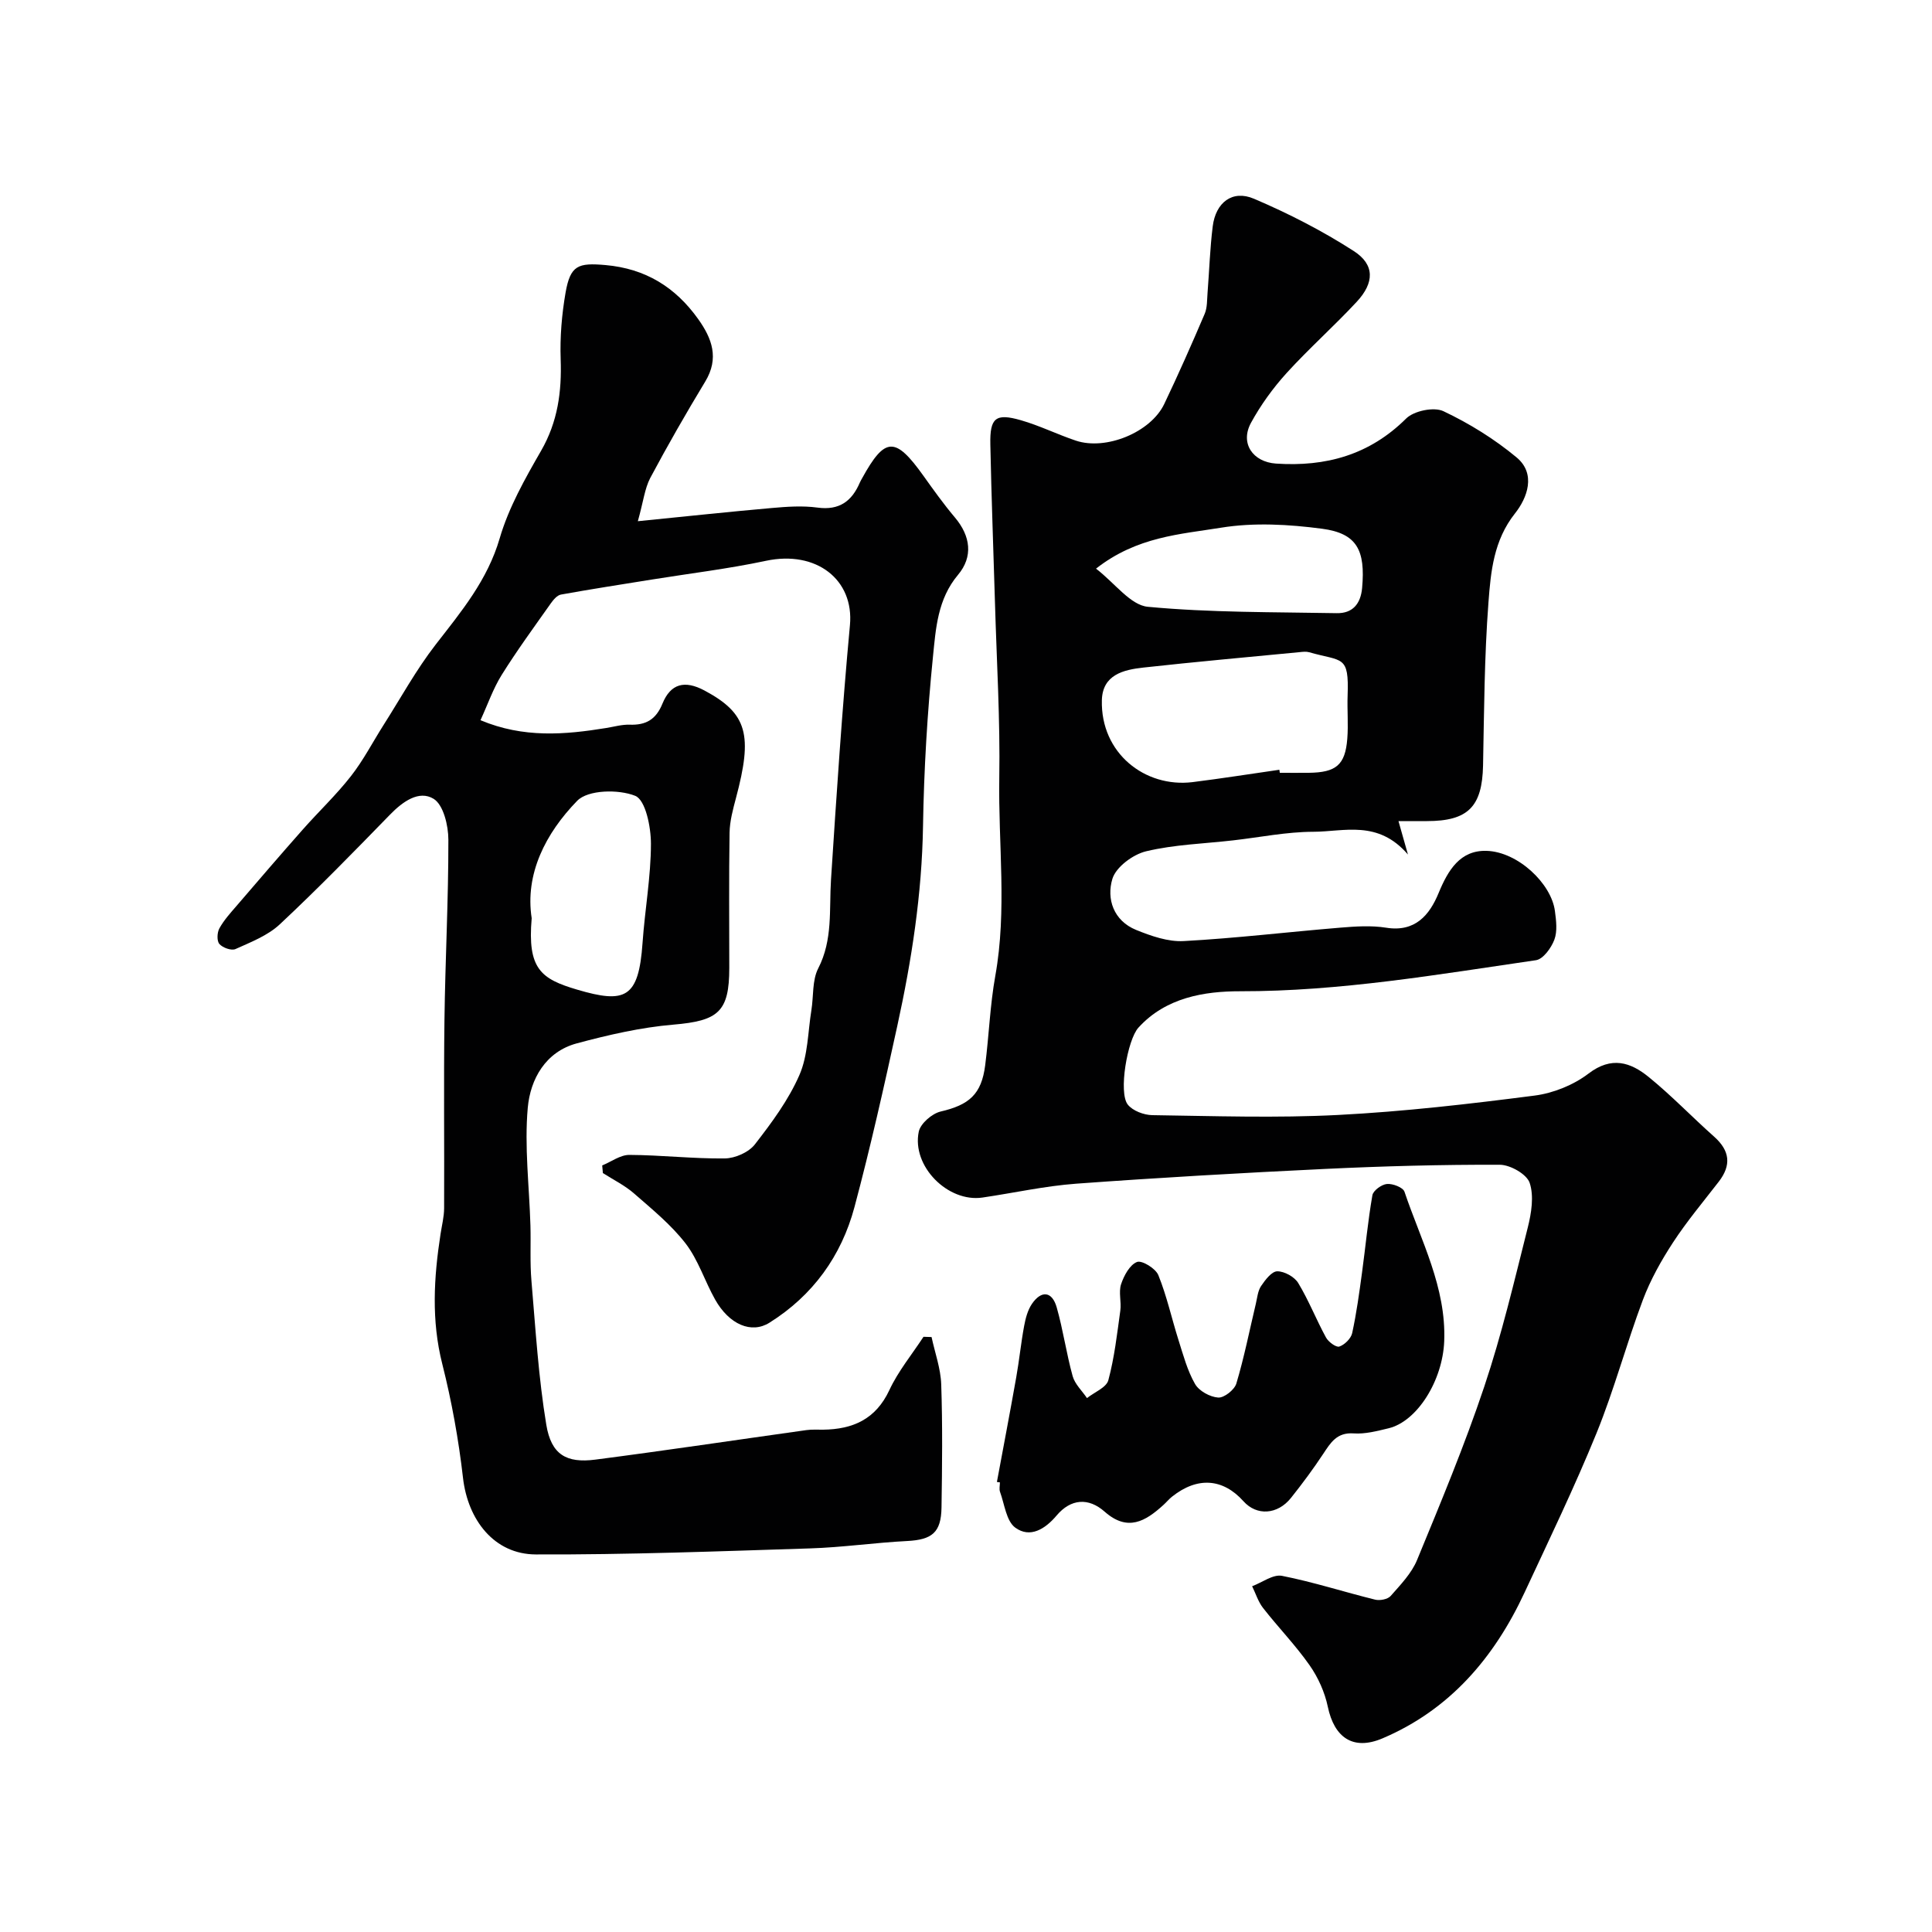
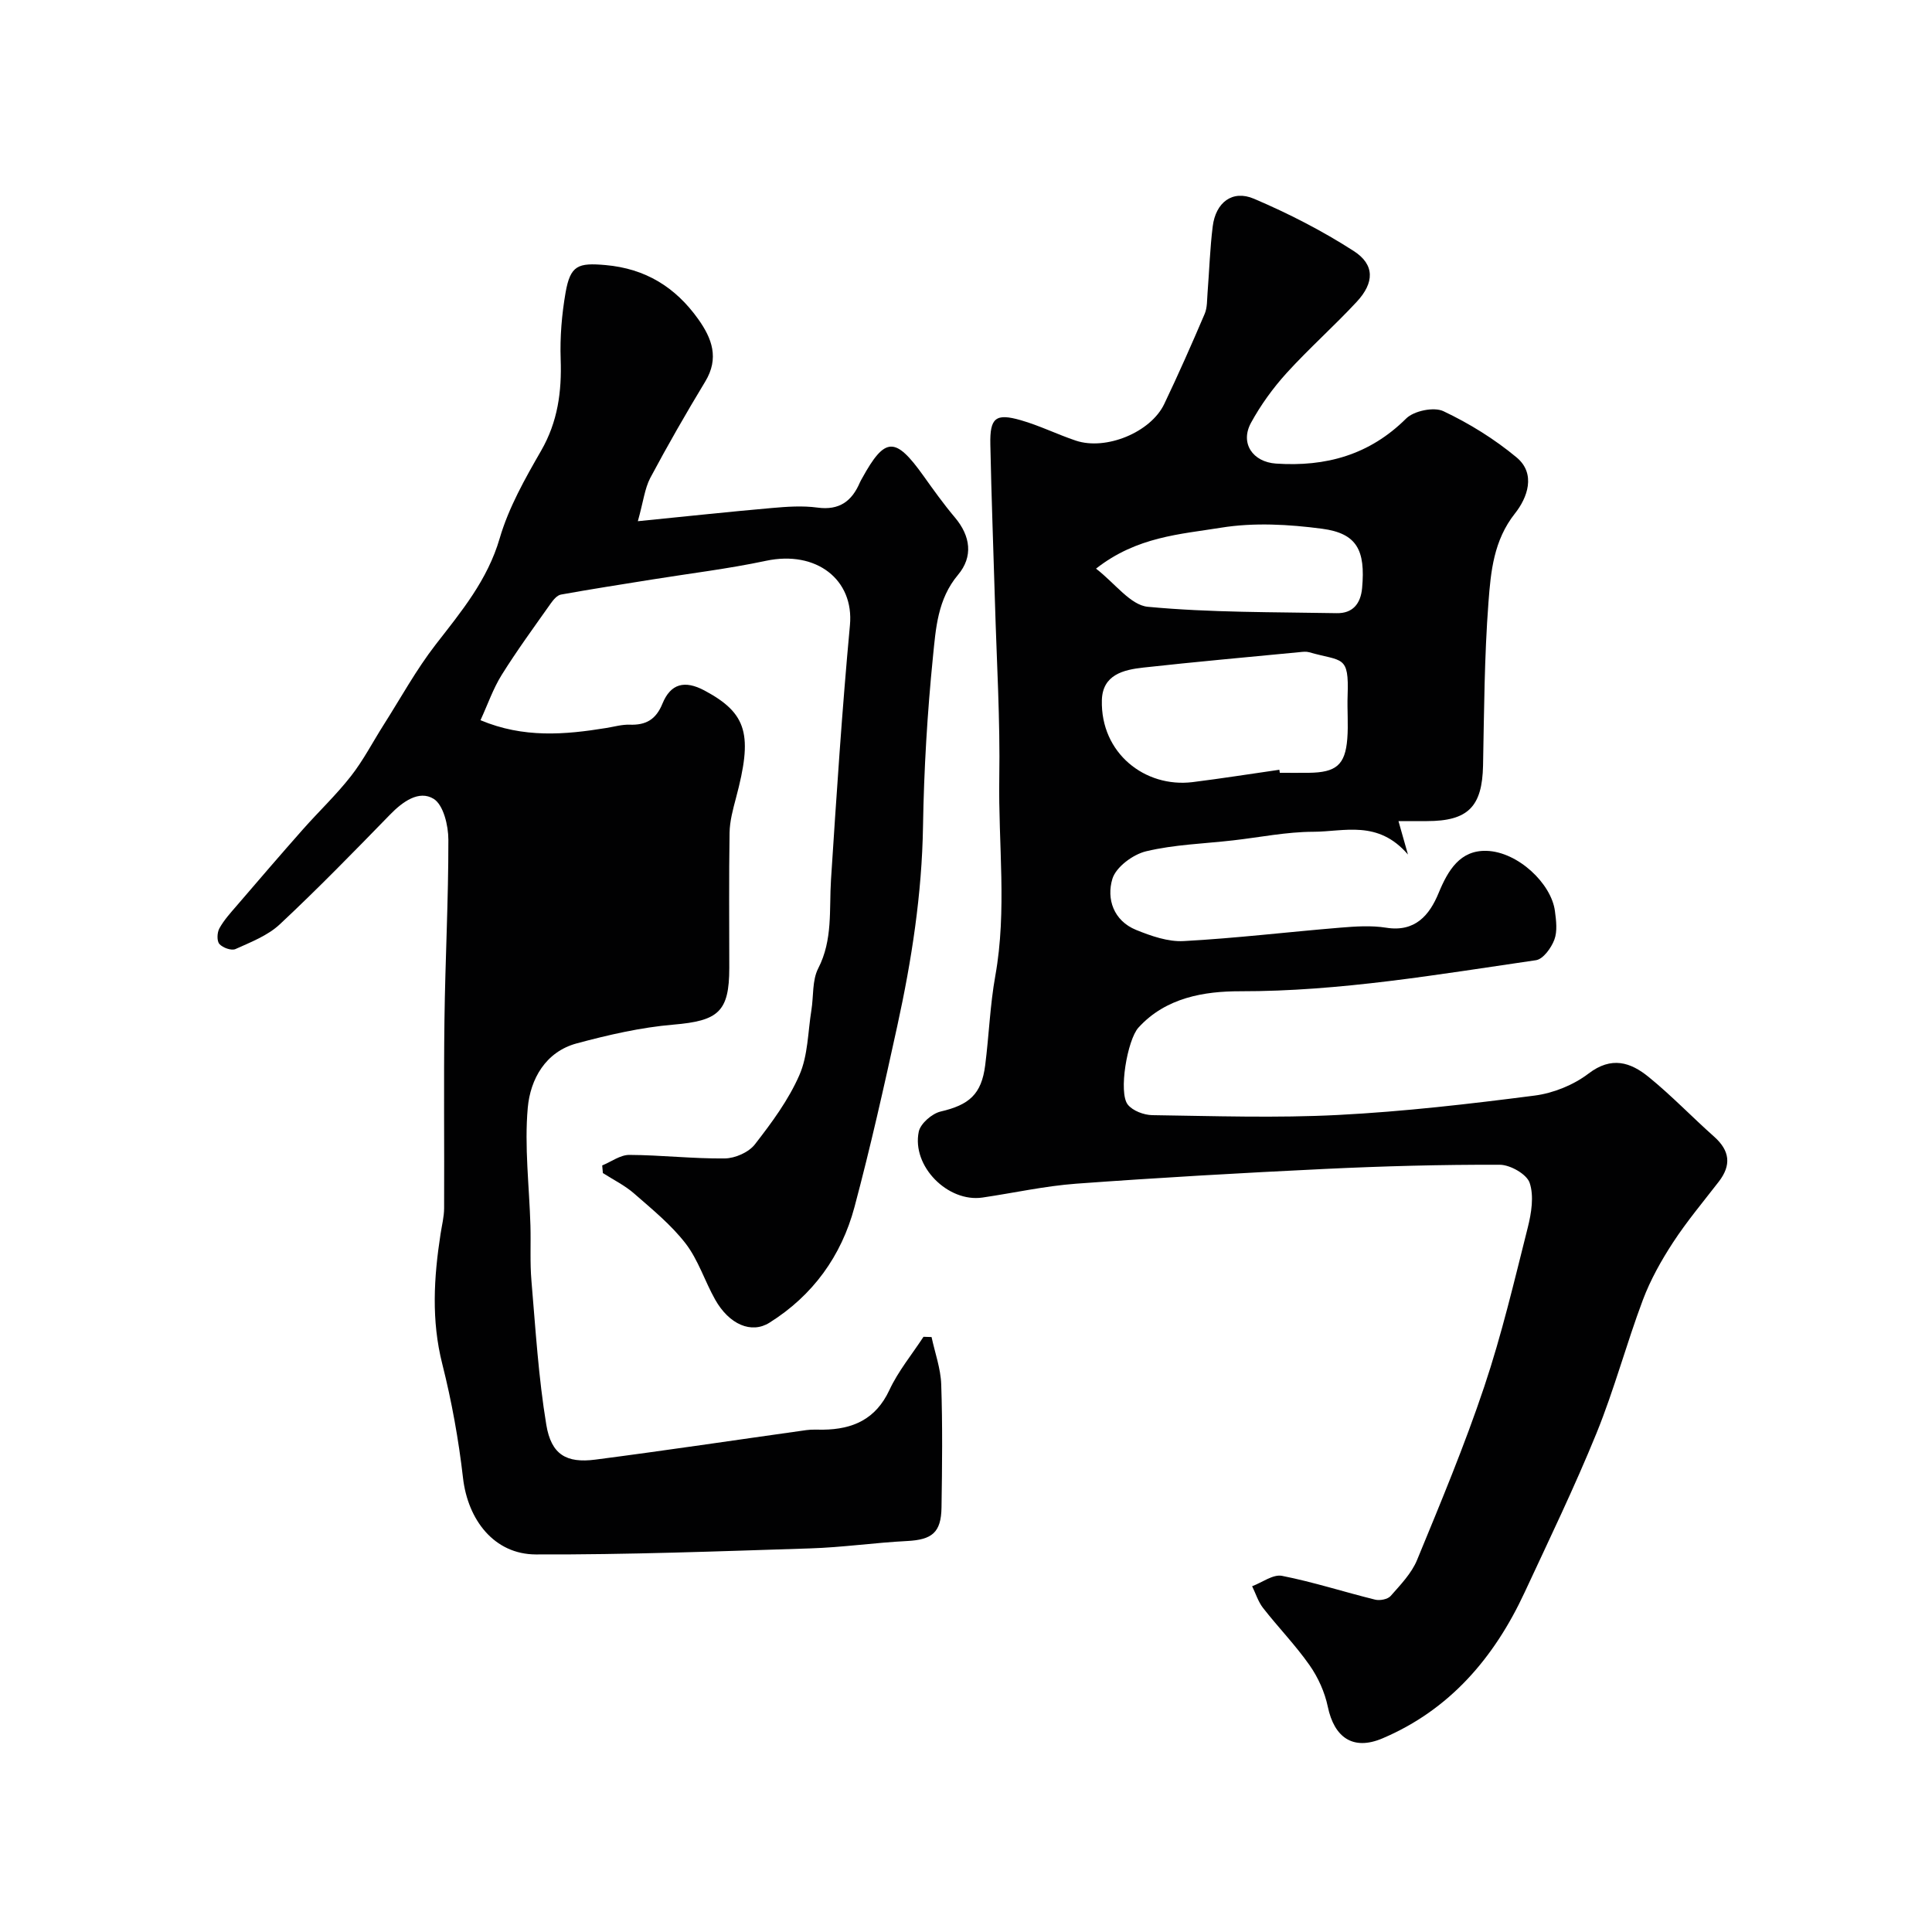
<svg xmlns="http://www.w3.org/2000/svg" enable-background="new 0 0 400 400" viewBox="0 0 400 400">
  <g fill="#010102">
    <path d="m289.54 170c.61 2.15 1.07 3.8 1.96 6.92-6.22-7.24-13.23-4.72-19.59-4.71-5.54.01-11.07 1.15-16.61 1.78-6.02.69-12.16.86-18.01 2.26-2.72.65-6.23 3.25-6.98 5.7-1.26 4.16.24 8.68 4.91 10.58 3.11 1.26 6.61 2.49 9.86 2.31 10.82-.59 21.61-1.89 32.42-2.78 3.15-.26 6.4-.48 9.48.01 6.03.97 8.99-2.62 10.87-7.18 1.96-4.75 4.46-8.9 9.94-8.73 6.47.2 13.4 6.76 14.14 12.46.26 1.97.54 4.18-.12 5.94-.64 1.7-2.32 4.03-3.81 4.24-20.31 2.95-40.54 6.46-61.23 6.43-7.4-.01-15.39 1.28-21.07 7.53-2.29 2.52-4.18 13.46-2.2 15.94 1.03 1.29 3.33 2.15 5.07 2.18 12.83.18 25.69.62 38.49-.04 13.59-.7 27.15-2.27 40.65-4.01 3.89-.5 8.07-2.19 11.18-4.56 4.76-3.64 8.7-2.34 12.44.7 4.74 3.85 8.99 8.3 13.57 12.37 3.25 2.9 3.61 5.88.94 9.33-3.2 4.14-6.58 8.17-9.44 12.54-2.45 3.75-4.69 7.75-6.26 11.92-3.42 9.11-5.93 18.57-9.59 27.57-4.55 11.17-9.81 22.06-14.9 33-6.27 13.49-15.48 24.29-29.42 30.21-6.12 2.6-9.99-.2-11.32-6.54-.63-3.02-2.01-6.09-3.79-8.62-2.91-4.15-6.49-7.83-9.62-11.84-1.01-1.3-1.52-2.99-2.26-4.5 2.07-.77 4.33-2.51 6.18-2.15 6.5 1.28 12.84 3.34 19.29 4.93.98.24 2.6-.07 3.21-.76 2.04-2.32 4.34-4.69 5.48-7.48 4.89-11.86 9.84-23.73 13.91-35.89 3.61-10.77 6.22-21.89 9-32.92.75-2.98 1.31-6.5.39-9.24-.6-1.8-4.02-3.74-6.18-3.75-12.1-.04-24.21.29-36.3.87-17.15.82-34.29 1.8-51.41 3.05-6.5.48-12.93 1.92-19.4 2.87-7.15 1.05-14.68-6.48-13.19-13.64.35-1.68 2.74-3.75 4.53-4.17 5.88-1.37 8.45-3.54 9.22-9.56.79-6.17 1-12.44 2.1-18.55 2.44-13.6.6-27.26.82-40.88.2-12.09-.54-24.2-.89-36.3-.32-10.93-.74-21.87-.96-32.8-.12-5.54 1.08-6.54 6.31-5.04 3.88 1.11 7.55 2.94 11.4 4.23 6.23 2.08 15.49-1.72 18.29-7.58 2.94-6.16 5.7-12.4 8.38-18.68.55-1.3.47-2.88.59-4.34.36-4.59.5-9.2 1.07-13.76.61-4.93 4.06-7.63 8.52-5.73 7.15 3.04 14.17 6.64 20.69 10.84 4.37 2.82 4.27 6.56.61 10.5-4.69 5.05-9.88 9.65-14.52 14.75-2.82 3.11-5.36 6.62-7.37 10.3-2.32 4.25.37 8.12 5.17 8.45 10.32.69 19.35-1.78 26.95-9.33 1.6-1.59 5.74-2.45 7.71-1.52 5.37 2.54 10.58 5.77 15.15 9.57 4.1 3.41 2.21 8.41-.33 11.6-4.42 5.58-5.01 12.05-5.49 18.41-.85 11.23-.9 22.52-1.12 33.79-.18 8.5-3.08 11.5-11.63 11.5-1.83 0-3.66 0-5.88 0zm-24.66-10.63c.03.21.06.42.09.63 2 0 3.99.02 5.99 0 5.66-.06 7.55-1.62 7.98-7.03.24-2.98-.04-5.99.07-8.98.3-8.46-1.06-6.97-7.96-8.95-.62-.18-1.33-.09-1.99-.02-10.77 1.04-21.55 2-32.31 3.19-4.13.45-8.48 1.47-8.62 6.76-.28 10.97 8.93 18.16 18.77 16.96 6.01-.75 11.99-1.7 17.98-2.56zm-37.96-41.64c3.92 3.02 7.13 7.56 10.73 7.9 12.96 1.22 26.06 1.08 39.11 1.32 3.29.06 4.95-1.93 5.25-5.2.71-7.85-1.07-11.32-8.28-12.28-6.88-.91-14.1-1.32-20.9-.22-8.45 1.37-17.45 1.84-25.91 8.48z" />
-     <path d="m132.06 107.91c10.39-1.04 19.04-1.97 27.71-2.73 3.14-.28 6.37-.51 9.47-.09 4.53.62 7.13-1.32 8.79-5.2.13-.3.3-.58.46-.87 4.74-8.61 6.86-8.68 12.69-.52 2.09 2.93 4.19 5.87 6.51 8.62 3.28 3.88 3.81 8.14.66 11.89-4.24 5.04-4.6 11.13-5.19 16.95-1.17 11.65-1.87 23.38-2.06 35.09-.22 14.03-2.35 27.76-5.33 41.38-2.74 12.54-5.55 25.09-8.86 37.48-2.71 10.13-8.61 18.3-17.6 23.94-3.74 2.35-8.34.38-11.25-4.79-2.15-3.82-3.49-8.21-6.12-11.62-3-3.88-6.93-7.08-10.66-10.34-1.92-1.68-4.29-2.84-6.46-4.23-.05-.53-.09-1.06-.14-1.58 1.87-.76 3.73-2.18 5.6-2.18 6.6.03 13.2.81 19.8.73 2.13-.03 4.94-1.27 6.21-2.91 3.49-4.49 6.97-9.2 9.22-14.36 1.78-4.06 1.75-8.91 2.48-13.42.47-2.9.14-6.18 1.41-8.65 3.06-5.94 2.25-12.17 2.65-18.38 1.14-17.57 2.29-35.15 3.92-52.68.88-9.43-6.96-15.55-17.39-13.33-7.8 1.66-15.75 2.61-23.63 3.88-6.27 1.01-12.56 1.98-18.81 3.11-.79.14-1.57 1.07-2.1 1.82-3.46 4.9-7.01 9.75-10.18 14.83-1.77 2.84-2.88 6.1-4.38 9.36 8.91 3.74 17.46 3.01 26.06 1.61 1.61-.26 3.23-.74 4.84-.68 3.35.11 5.42-1.05 6.77-4.35 1.7-4.17 4.61-4.91 8.7-2.73 8.93 4.77 10.01 9.22 6.52 22.28-.62 2.34-1.28 4.76-1.32 7.15-.15 9.33-.06 18.66-.06 28 0 9.13-2.29 10.96-11.57 11.75-6.74.57-13.46 2.12-20.01 3.88-6.5 1.75-9.61 7.45-10.14 13.31-.72 8.05.31 16.24.55 24.38.11 3.83-.12 7.67.21 11.48.85 9.96 1.45 19.98 3.08 29.82 1.03 6.17 4.17 7.96 10.14 7.19 14.58-1.89 29.12-4.07 43.68-6.11 1.15-.16 2.33-.08 3.49-.09 6.15-.08 10.89-2.15 13.71-8.19 1.83-3.93 4.68-7.38 7.07-11.04.56.02 1.11.03 1.67.05.7 3.27 1.89 6.52 2 9.8.29 8.49.19 17 .06 25.49-.08 5.21-1.98 6.67-7.1 6.94-6.72.34-13.4 1.32-20.12 1.53-18.92.6-37.86 1.32-56.78 1.25-8.61-.03-14.07-7.13-15.07-15.85-.91-7.92-2.34-15.85-4.29-23.58-2.29-9.03-1.75-17.92-.36-26.91.27-1.78.73-3.55.74-5.33.06-13-.1-26 .07-39 .16-12.44.83-24.87.81-37.3 0-2.93-1.02-7.22-3.05-8.47-3.03-1.86-6.42.58-9.03 3.27-7.49 7.69-14.98 15.38-22.82 22.71-2.49 2.33-5.98 3.68-9.17 5.12-.84.38-2.64-.26-3.33-1.04-.56-.62-.49-2.35-.02-3.22.93-1.7 2.28-3.19 3.56-4.67 4.55-5.3 9.1-10.6 13.73-15.83 3.28-3.71 6.91-7.14 9.95-11.03 2.58-3.29 4.52-7.07 6.77-10.61 3.55-5.58 6.75-11.44 10.79-16.65 5.31-6.84 10.72-13.32 13.25-22 1.85-6.34 5.24-12.34 8.57-18.12 3.46-6.01 4.29-12.24 4.05-18.97-.16-4.57.23-9.23 1.01-13.74 1-5.71 2.6-6.23 8.28-5.73 8.26.73 14.45 4.56 19.16 11.15 2.89 4.04 4.41 8.13 1.48 12.97-3.97 6.56-7.79 13.22-11.4 19.99-1.13 2.19-1.41 4.84-2.55 8.92zm-21.98 82.2c-.91 10.5 1.92 12.57 9.4 14.78 9.98 2.95 12.75 1.78 13.55-9.65.48-6.86 1.73-13.69 1.74-20.54 0-3.47-1.11-9.06-3.25-9.93-3.45-1.39-9.79-1.27-12.02 1.03-6.55 6.73-10.84 15.14-9.42 24.31z" />
-     <path d="m206.4 306.82c1.34-7.22 2.72-14.43 4-21.66.63-3.53.98-7.12 1.64-10.65.29-1.57.73-3.25 1.6-4.54 1.97-2.89 4.19-2.63 5.14.71 1.33 4.68 2 9.54 3.3 14.23.46 1.66 1.95 3.04 2.97 4.55 1.53-1.22 4.01-2.18 4.42-3.7 1.26-4.69 1.81-9.58 2.48-14.42.25-1.8-.39-3.8.16-5.46.59-1.78 1.79-4.01 3.29-4.6 1.02-.4 3.86 1.34 4.42 2.72 1.76 4.34 2.76 8.98 4.18 13.46.98 3.09 1.83 6.31 3.42 9.08.83 1.45 3.09 2.69 4.79 2.81 1.22.09 3.37-1.6 3.76-2.9 1.62-5.41 2.72-10.98 4.03-16.49.3-1.26.41-2.69 1.1-3.71.85-1.26 2.19-3.03 3.34-3.04 1.48-.01 3.56 1.14 4.34 2.42 2.18 3.6 3.73 7.58 5.75 11.28.5.92 2.1 2.1 2.76 1.88 1.1-.37 2.41-1.66 2.66-2.77.9-4.13 1.47-8.33 2.04-12.53.73-5.34 1.22-10.72 2.15-16.03.17-.97 1.9-2.23 3.01-2.33 1.2-.11 3.33.71 3.63 1.6 3.41 10.13 8.66 19.78 8.23 30.94-.32 8.17-5.59 16.61-11.52 18.04-2.37.57-4.86 1.23-7.23 1.06-3.47-.24-4.75 1.89-6.31 4.25-2.07 3.13-4.32 6.16-6.66 9.1-2.8 3.51-7.12 3.75-9.84.7-4.27-4.76-9.55-5.11-14.77-.97-.65.51-1.18 1.17-1.8 1.73-3.72 3.39-7.41 5.61-12.18 1.39-3.34-2.95-7-2.69-9.95.81-2.39 2.83-5.5 4.72-8.54 2.51-1.87-1.36-2.23-4.84-3.16-7.4-.22-.59-.03-1.32-.03-1.99-.22 0-.42-.04-.62-.08z" />
+     <path d="m132.06 107.91c10.39-1.04 19.04-1.97 27.71-2.73 3.14-.28 6.37-.51 9.47-.09 4.53.62 7.13-1.32 8.79-5.2.13-.3.3-.58.46-.87 4.74-8.61 6.86-8.68 12.69-.52 2.09 2.93 4.19 5.87 6.51 8.62 3.28 3.88 3.81 8.14.66 11.89-4.24 5.04-4.6 11.13-5.19 16.95-1.17 11.65-1.87 23.38-2.06 35.09-.22 14.03-2.35 27.76-5.33 41.38-2.74 12.54-5.55 25.09-8.86 37.48-2.71 10.13-8.61 18.3-17.6 23.94-3.74 2.35-8.34.38-11.25-4.79-2.15-3.82-3.49-8.21-6.12-11.62-3-3.88-6.93-7.08-10.66-10.34-1.92-1.68-4.29-2.84-6.46-4.23-.05-.53-.09-1.06-.14-1.58 1.87-.76 3.73-2.18 5.6-2.18 6.6.03 13.2.81 19.8.73 2.13-.03 4.94-1.27 6.21-2.91 3.49-4.49 6.97-9.2 9.22-14.36 1.78-4.06 1.75-8.91 2.48-13.42.47-2.9.14-6.18 1.41-8.65 3.06-5.94 2.25-12.17 2.65-18.38 1.14-17.57 2.29-35.15 3.92-52.68.88-9.43-6.96-15.55-17.39-13.33-7.8 1.66-15.75 2.61-23.63 3.88-6.27 1.01-12.56 1.98-18.81 3.11-.79.14-1.57 1.07-2.1 1.82-3.46 4.9-7.01 9.75-10.18 14.83-1.77 2.84-2.88 6.1-4.38 9.36 8.91 3.74 17.46 3.01 26.06 1.61 1.61-.26 3.23-.74 4.84-.68 3.35.11 5.42-1.05 6.77-4.35 1.7-4.17 4.61-4.91 8.7-2.73 8.93 4.77 10.01 9.22 6.52 22.28-.62 2.34-1.28 4.76-1.32 7.15-.15 9.33-.06 18.66-.06 28 0 9.13-2.29 10.96-11.57 11.75-6.74.57-13.46 2.12-20.01 3.88-6.5 1.75-9.61 7.45-10.14 13.31-.72 8.05.31 16.24.55 24.38.11 3.83-.12 7.67.21 11.48.85 9.96 1.45 19.98 3.08 29.82 1.03 6.17 4.17 7.96 10.14 7.19 14.58-1.89 29.12-4.07 43.68-6.11 1.15-.16 2.33-.08 3.49-.09 6.15-.08 10.89-2.15 13.71-8.19 1.83-3.93 4.68-7.38 7.07-11.04.56.02 1.11.03 1.67.05.7 3.27 1.89 6.52 2 9.8.29 8.49.19 17 .06 25.49-.08 5.21-1.98 6.67-7.1 6.94-6.72.34-13.4 1.32-20.12 1.53-18.92.6-37.86 1.32-56.78 1.25-8.61-.03-14.07-7.13-15.07-15.85-.91-7.92-2.34-15.85-4.29-23.58-2.29-9.03-1.75-17.92-.36-26.91.27-1.78.73-3.55.74-5.33.06-13-.1-26 .07-39 .16-12.44.83-24.87.81-37.3 0-2.93-1.02-7.22-3.05-8.47-3.03-1.86-6.42.58-9.03 3.27-7.49 7.69-14.98 15.38-22.82 22.71-2.49 2.33-5.98 3.68-9.17 5.12-.84.38-2.64-.26-3.33-1.04-.56-.62-.49-2.35-.02-3.22.93-1.7 2.28-3.19 3.56-4.67 4.55-5.3 9.1-10.6 13.73-15.83 3.28-3.71 6.91-7.14 9.95-11.03 2.58-3.29 4.52-7.07 6.77-10.61 3.55-5.58 6.75-11.44 10.79-16.65 5.31-6.84 10.72-13.32 13.25-22 1.85-6.34 5.24-12.34 8.57-18.12 3.46-6.01 4.29-12.24 4.05-18.97-.16-4.57.23-9.23 1.01-13.74 1-5.71 2.6-6.23 8.28-5.73 8.26.73 14.45 4.56 19.16 11.15 2.89 4.04 4.41 8.13 1.48 12.97-3.97 6.56-7.79 13.22-11.4 19.99-1.13 2.19-1.41 4.84-2.55 8.92zm-21.98 82.2z" />
  </g>
</svg>